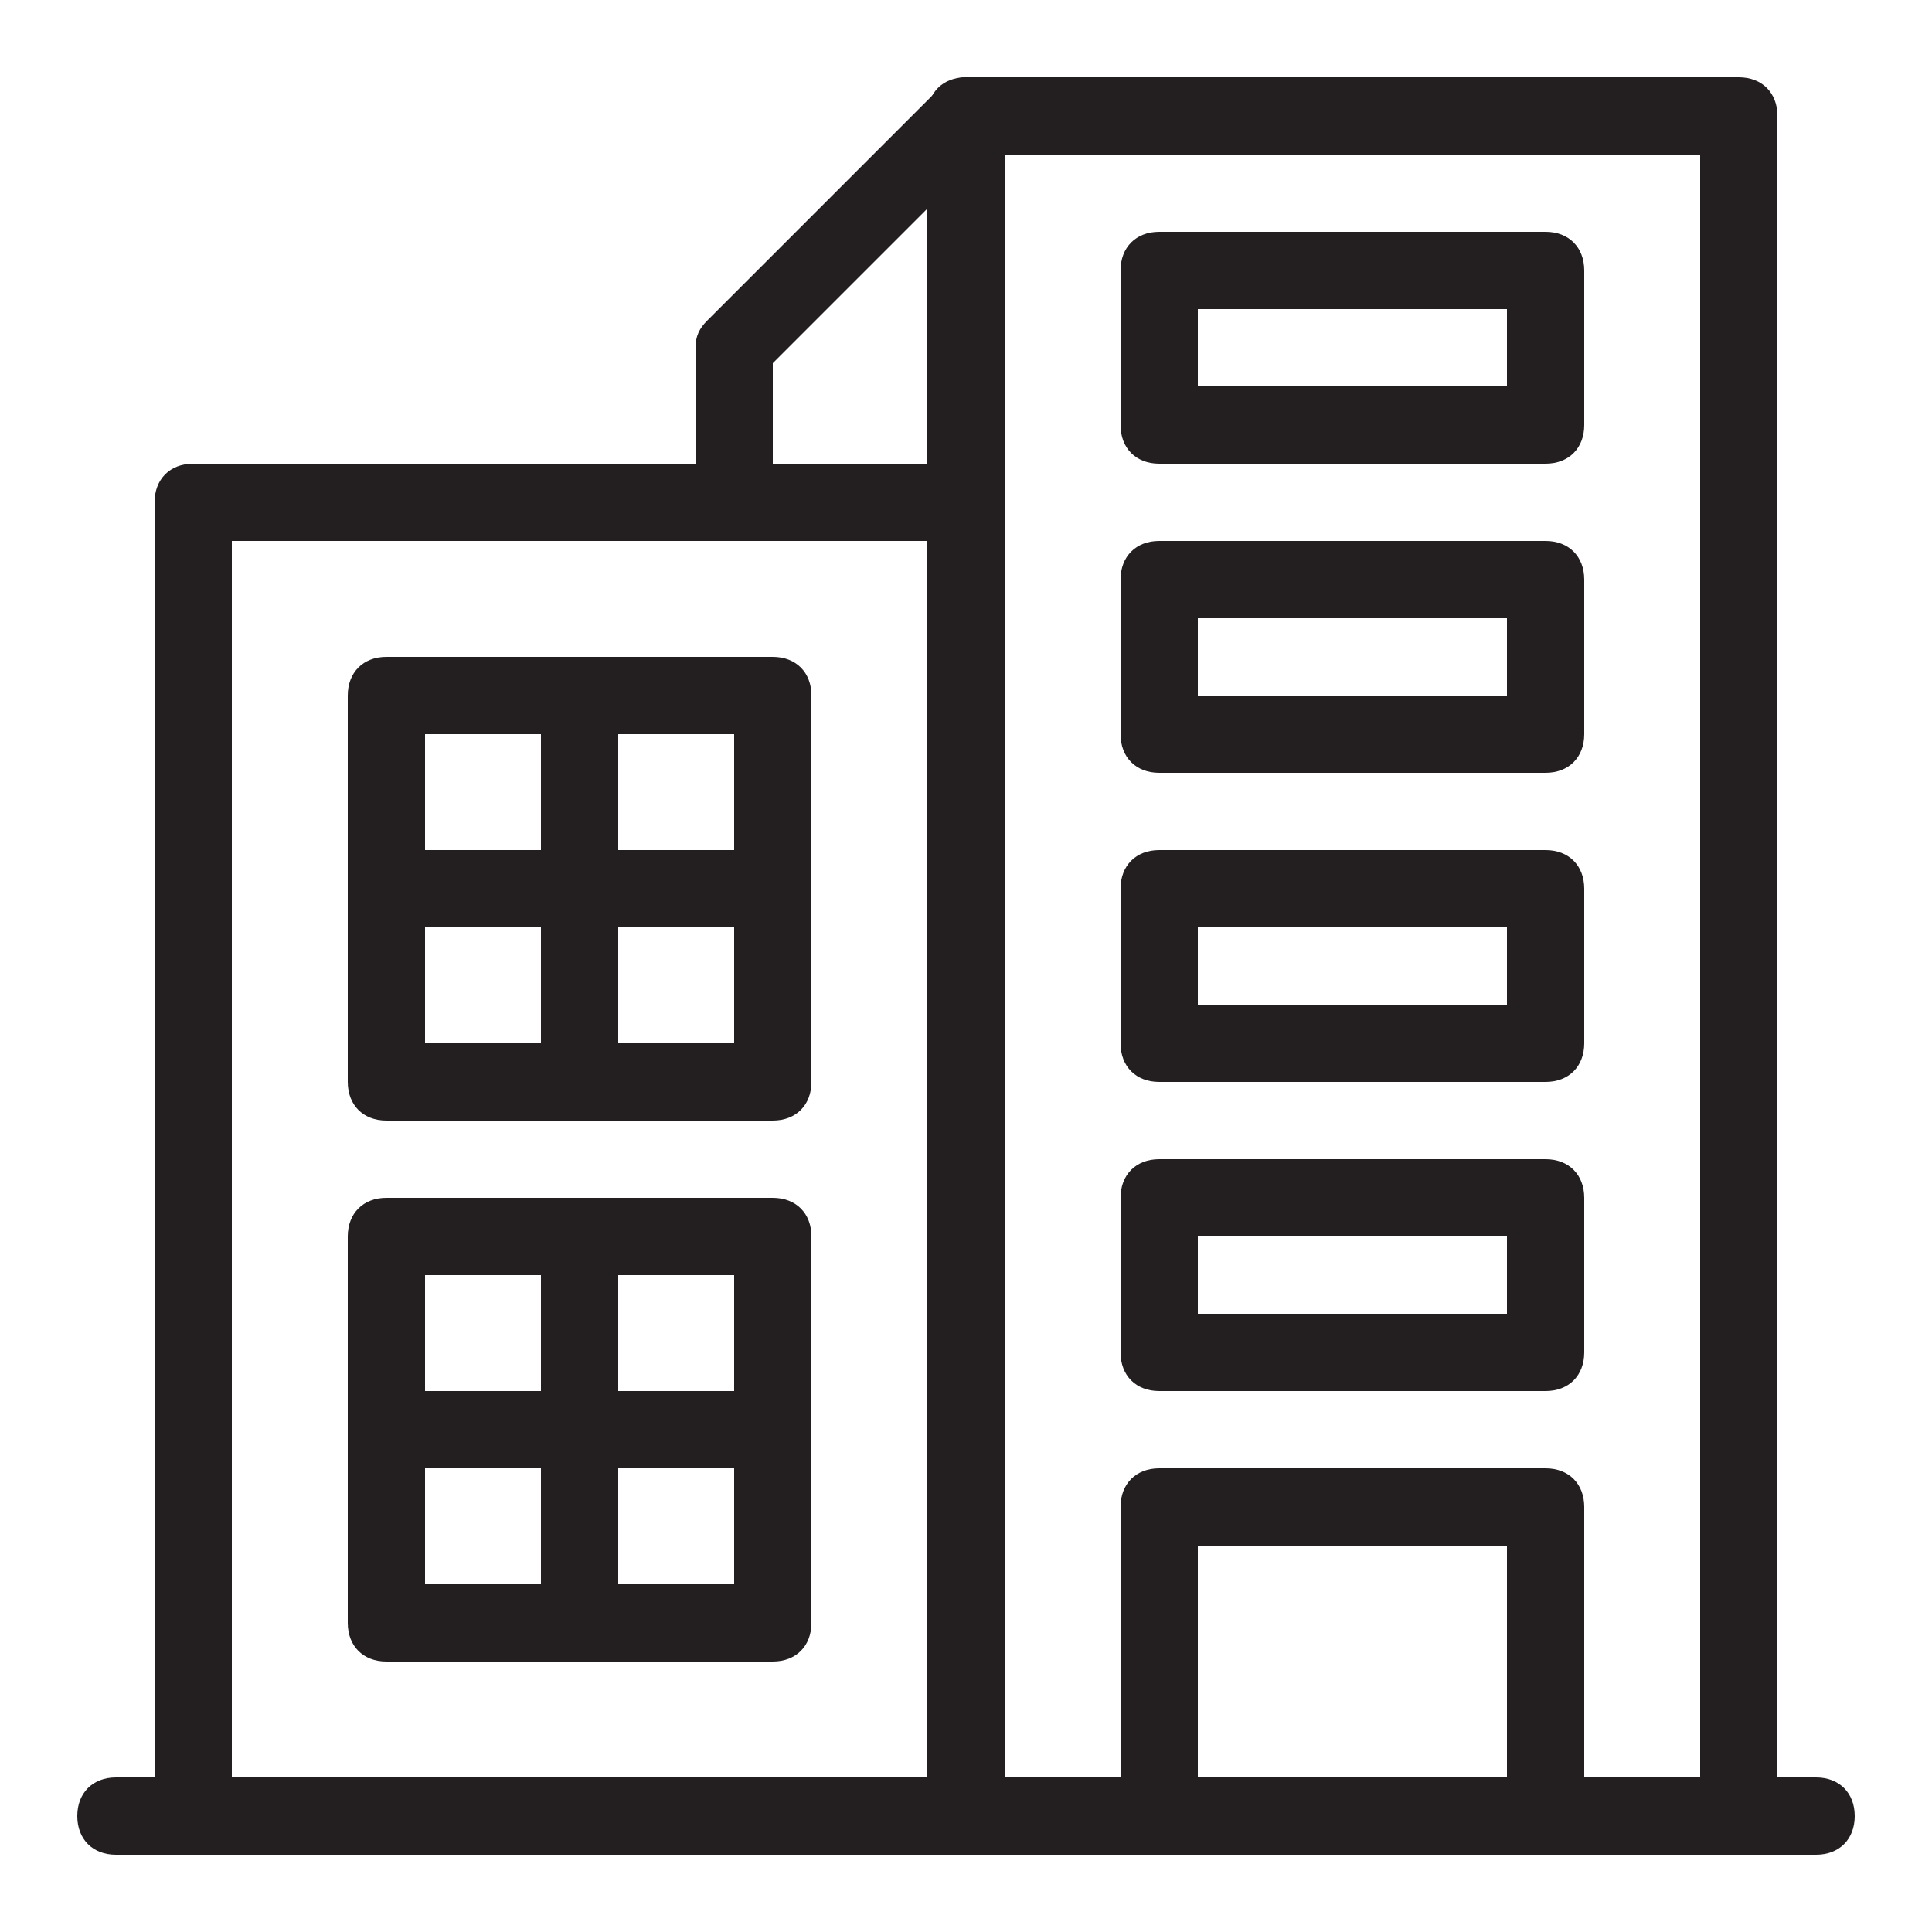
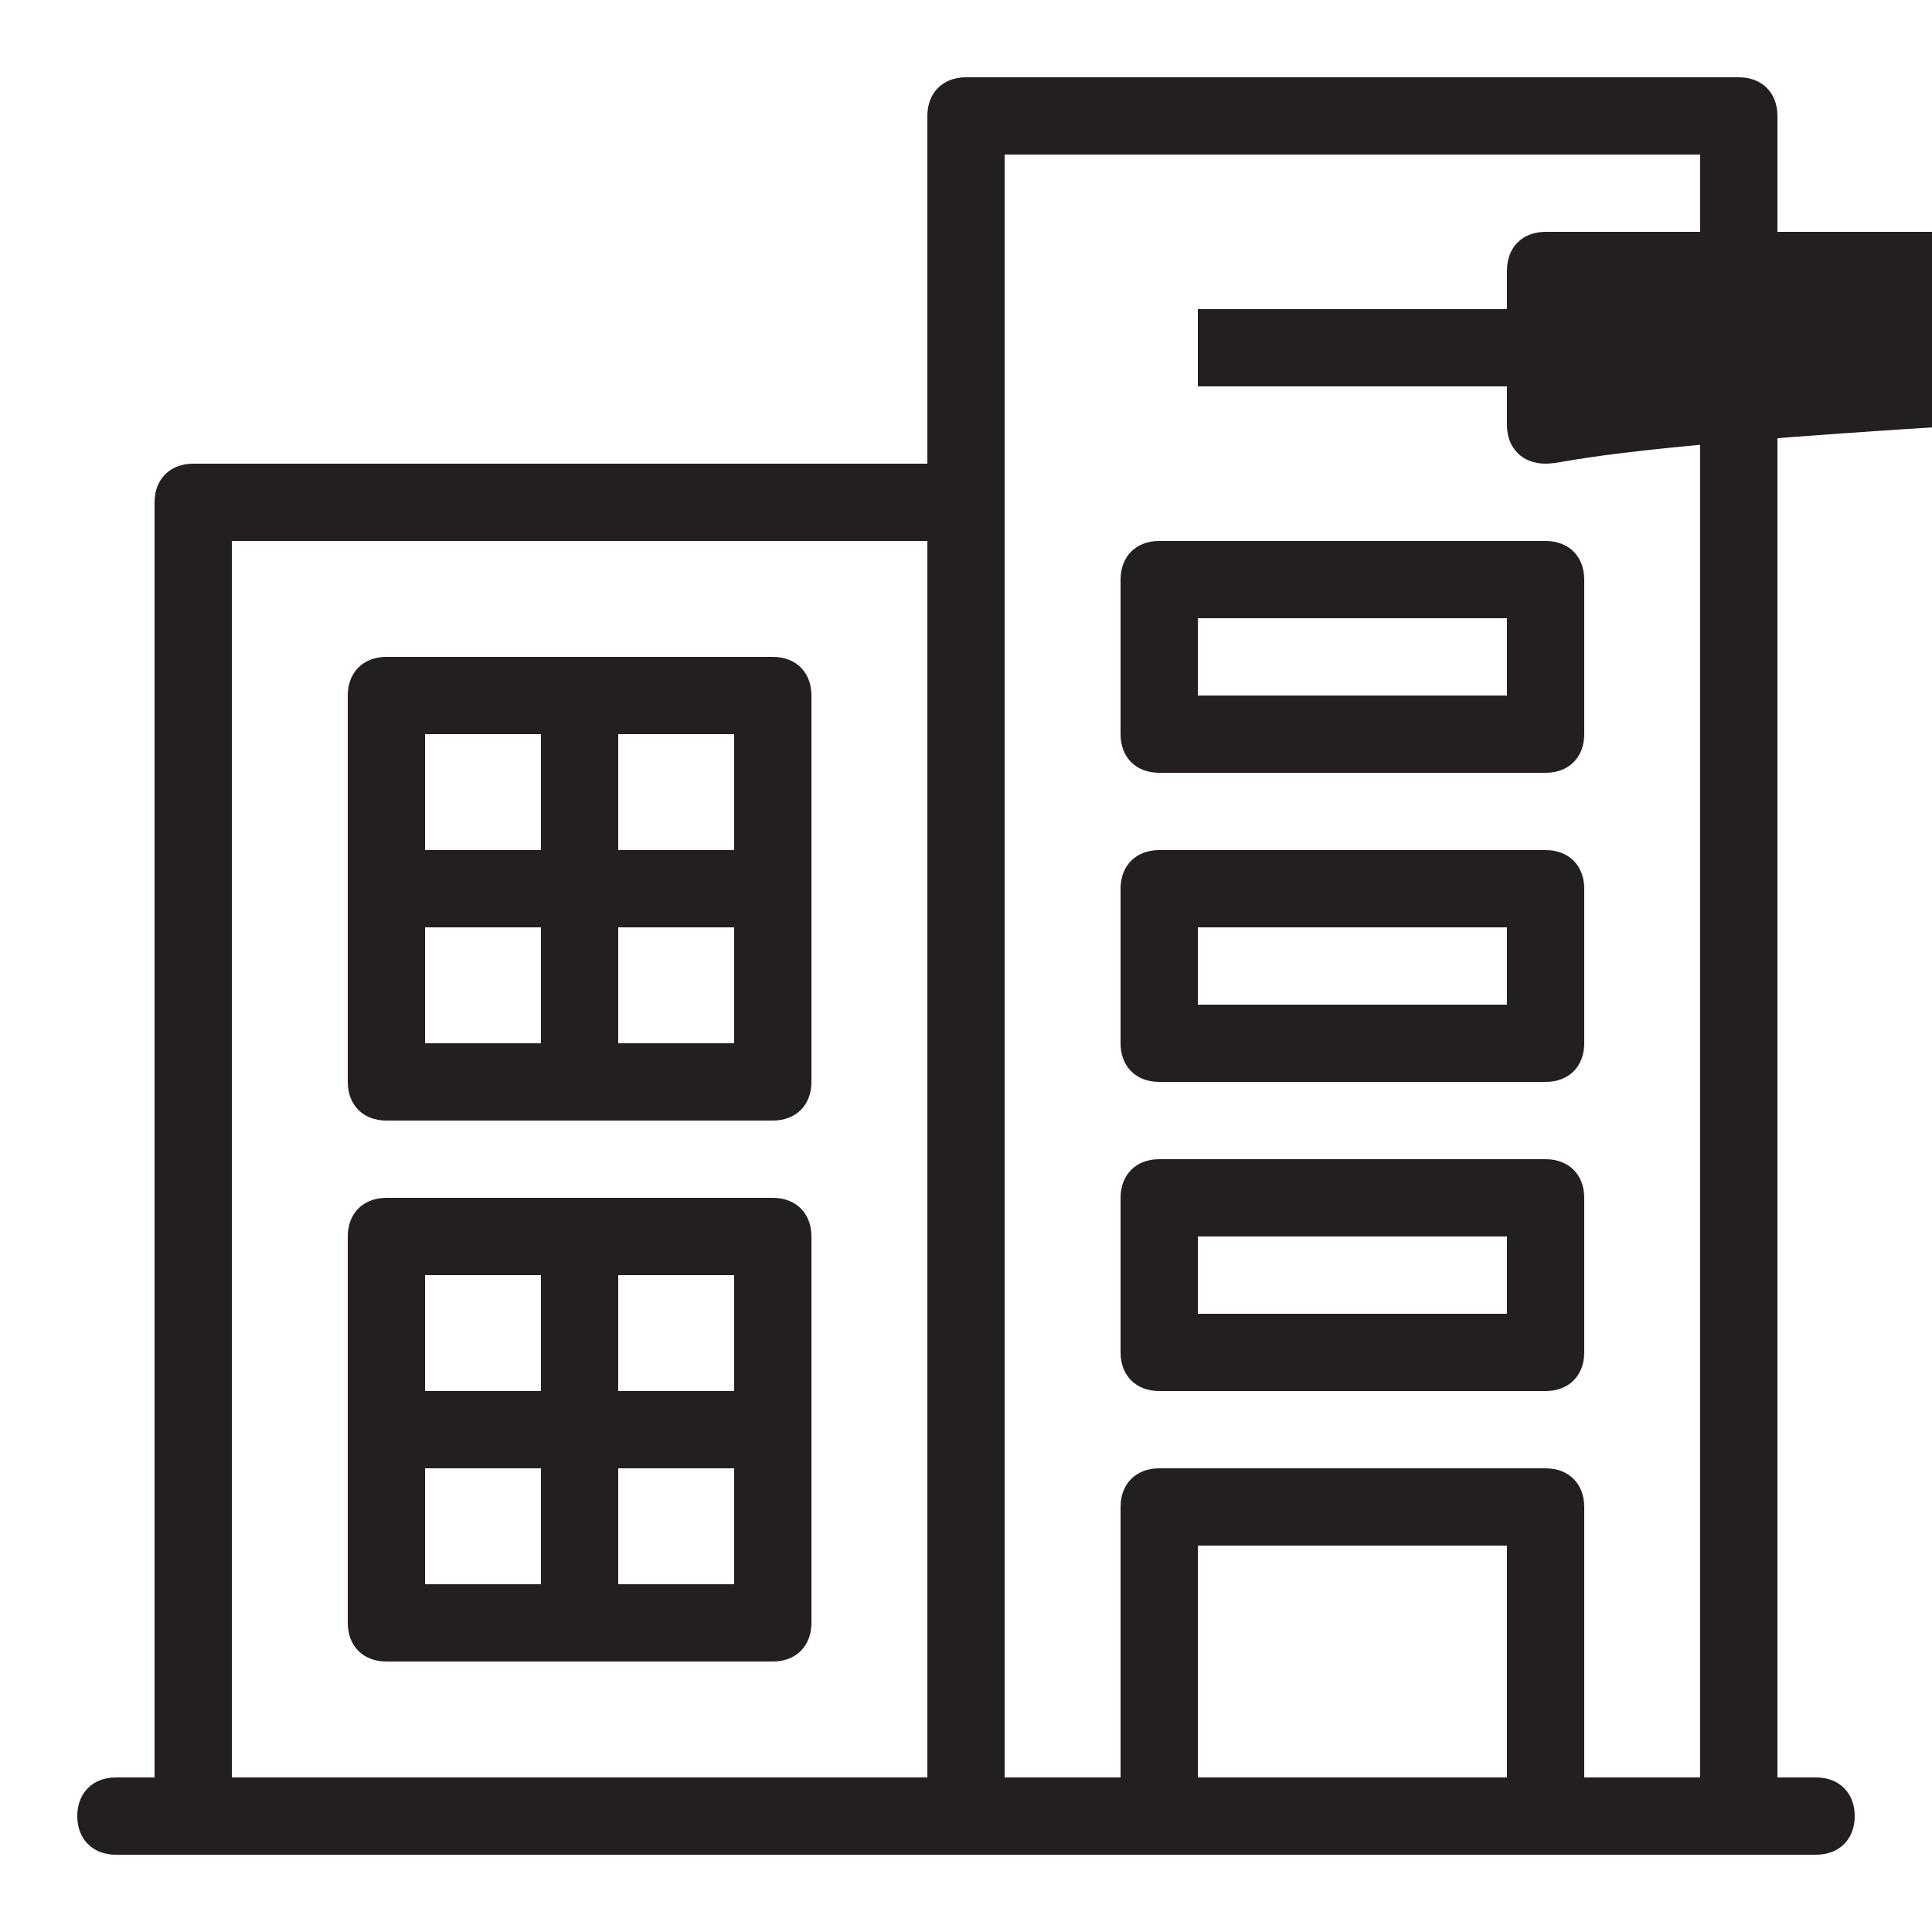
<svg xmlns="http://www.w3.org/2000/svg" version="1.1" id="Layer_1" x="0px" y="0px" viewBox="0 0 50 50" style="enable-background:new 0 0 50 50;" xml:space="preserve">
  <style type="text/css">
	.st0{fill:#231F20;}
</style>
  <g>
    <path class="st0" d="M45,48c-0.6,0-1-0.4-1-1V4H26v43c0,0.6-0.4,1-1,1c-0.6,0-1-0.4-1-1V3c0-0.6,0.4-1,1-1h20c0.6,0,1,0.4,1,1v44   C46,47.6,45.6,48,45,48z" />
    <path class="st0" d="M40,48c-0.6,0-1-0.4-1-1v-7h-8v7c0,0.6-0.4,1-1,1c-0.6,0-1-0.4-1-1v-8c0-0.6,0.4-1,1-1h10c0.6,0,1,0.4,1,1v8   C41,47.6,40.6,48,40,48z" />
    <path class="st0" d="M40,36H30c-0.6,0-1-0.4-1-1v-4c0-0.6,0.4-1,1-1h10c0.6,0,1,0.4,1,1v4C41,35.6,40.6,36,40,36z M31,34h8v-2h-8   V34z" />
    <path class="st0" d="M40,28H30c-0.6,0-1-0.4-1-1v-4c0-0.6,0.4-1,1-1h10c0.6,0,1,0.4,1,1v4C41,27.6,40.6,28,40,28z M31,26h8v-2h-8   V26z" />
    <path class="st0" d="M40,20H30c-0.6,0-1-0.4-1-1v-4c0-0.6,0.4-1,1-1h10c0.6,0,1,0.4,1,1v4C41,19.6,40.6,20,40,20z M31,18h8v-2h-8   V18z" />
-     <path class="st0" d="M40,12H30c-0.6,0-1-0.4-1-1V7c0-0.6,0.4-1,1-1h10c0.6,0,1,0.4,1,1v4C41,11.6,40.6,12,40,12z M31,10h8V8h-8V10z   " />
+     <path class="st0" d="M40,12c-0.6,0-1-0.4-1-1V7c0-0.6,0.4-1,1-1h10c0.6,0,1,0.4,1,1v4C41,11.6,40.6,12,40,12z M31,10h8V8h-8V10z   " />
    <path class="st0" d="M47,48H3c-0.6,0-1-0.4-1-1s0.4-1,1-1h44c0.6,0,1,0.4,1,1S47.6,48,47,48z" />
    <path class="st0" d="M5,47c-0.6,0-1-0.4-1-1V13c0-0.6,0.4-1,1-1h20c0.6,0,1,0.4,1,1s-0.4,1-1,1H6v32C6,46.6,5.6,47,5,47z" />
    <path class="st0" d="M20,29H10c-0.6,0-1-0.4-1-1V18c0-0.6,0.4-1,1-1h10c0.6,0,1,0.4,1,1v10C21,28.6,20.6,29,20,29z M11,27h8v-8h-8   V27z" />
    <path class="st0" d="M15,28c-0.6,0-1-0.4-1-1v-9c0-0.6,0.4-1,1-1c0.6,0,1,0.4,1,1v9C16,27.6,15.6,28,15,28z" />
    <path class="st0" d="M19,24h-8c-0.6,0-1-0.4-1-1c0-0.6,0.4-1,1-1h8c0.6,0,1,0.4,1,1C20,23.6,19.6,24,19,24z" />
    <path class="st0" d="M20,43H10c-0.6,0-1-0.4-1-1V32c0-0.6,0.4-1,1-1h10c0.6,0,1,0.4,1,1v10C21,42.6,20.6,43,20,43z M11,41h8v-8h-8   V41z" />
    <path class="st0" d="M15,42c-0.6,0-1-0.4-1-1v-9c0-0.6,0.4-1,1-1c0.6,0,1,0.4,1,1v9C16,41.6,15.6,42,15,42z" />
    <path class="st0" d="M19,38h-8c-0.6,0-1-0.4-1-1s0.4-1,1-1h8c0.6,0,1,0.4,1,1S19.6,38,19,38z" />
-     <path class="st0" d="M19,13c-0.6,0-1-0.4-1-1V9c0-0.3,0.1-0.5,0.3-0.7l6-6c0.4-0.4,1-0.4,1.4,0c0.4,0.4,0.4,1,0,1.4L20,9.4V12   C20,12.6,19.6,13,19,13z" />
  </g>
</svg>